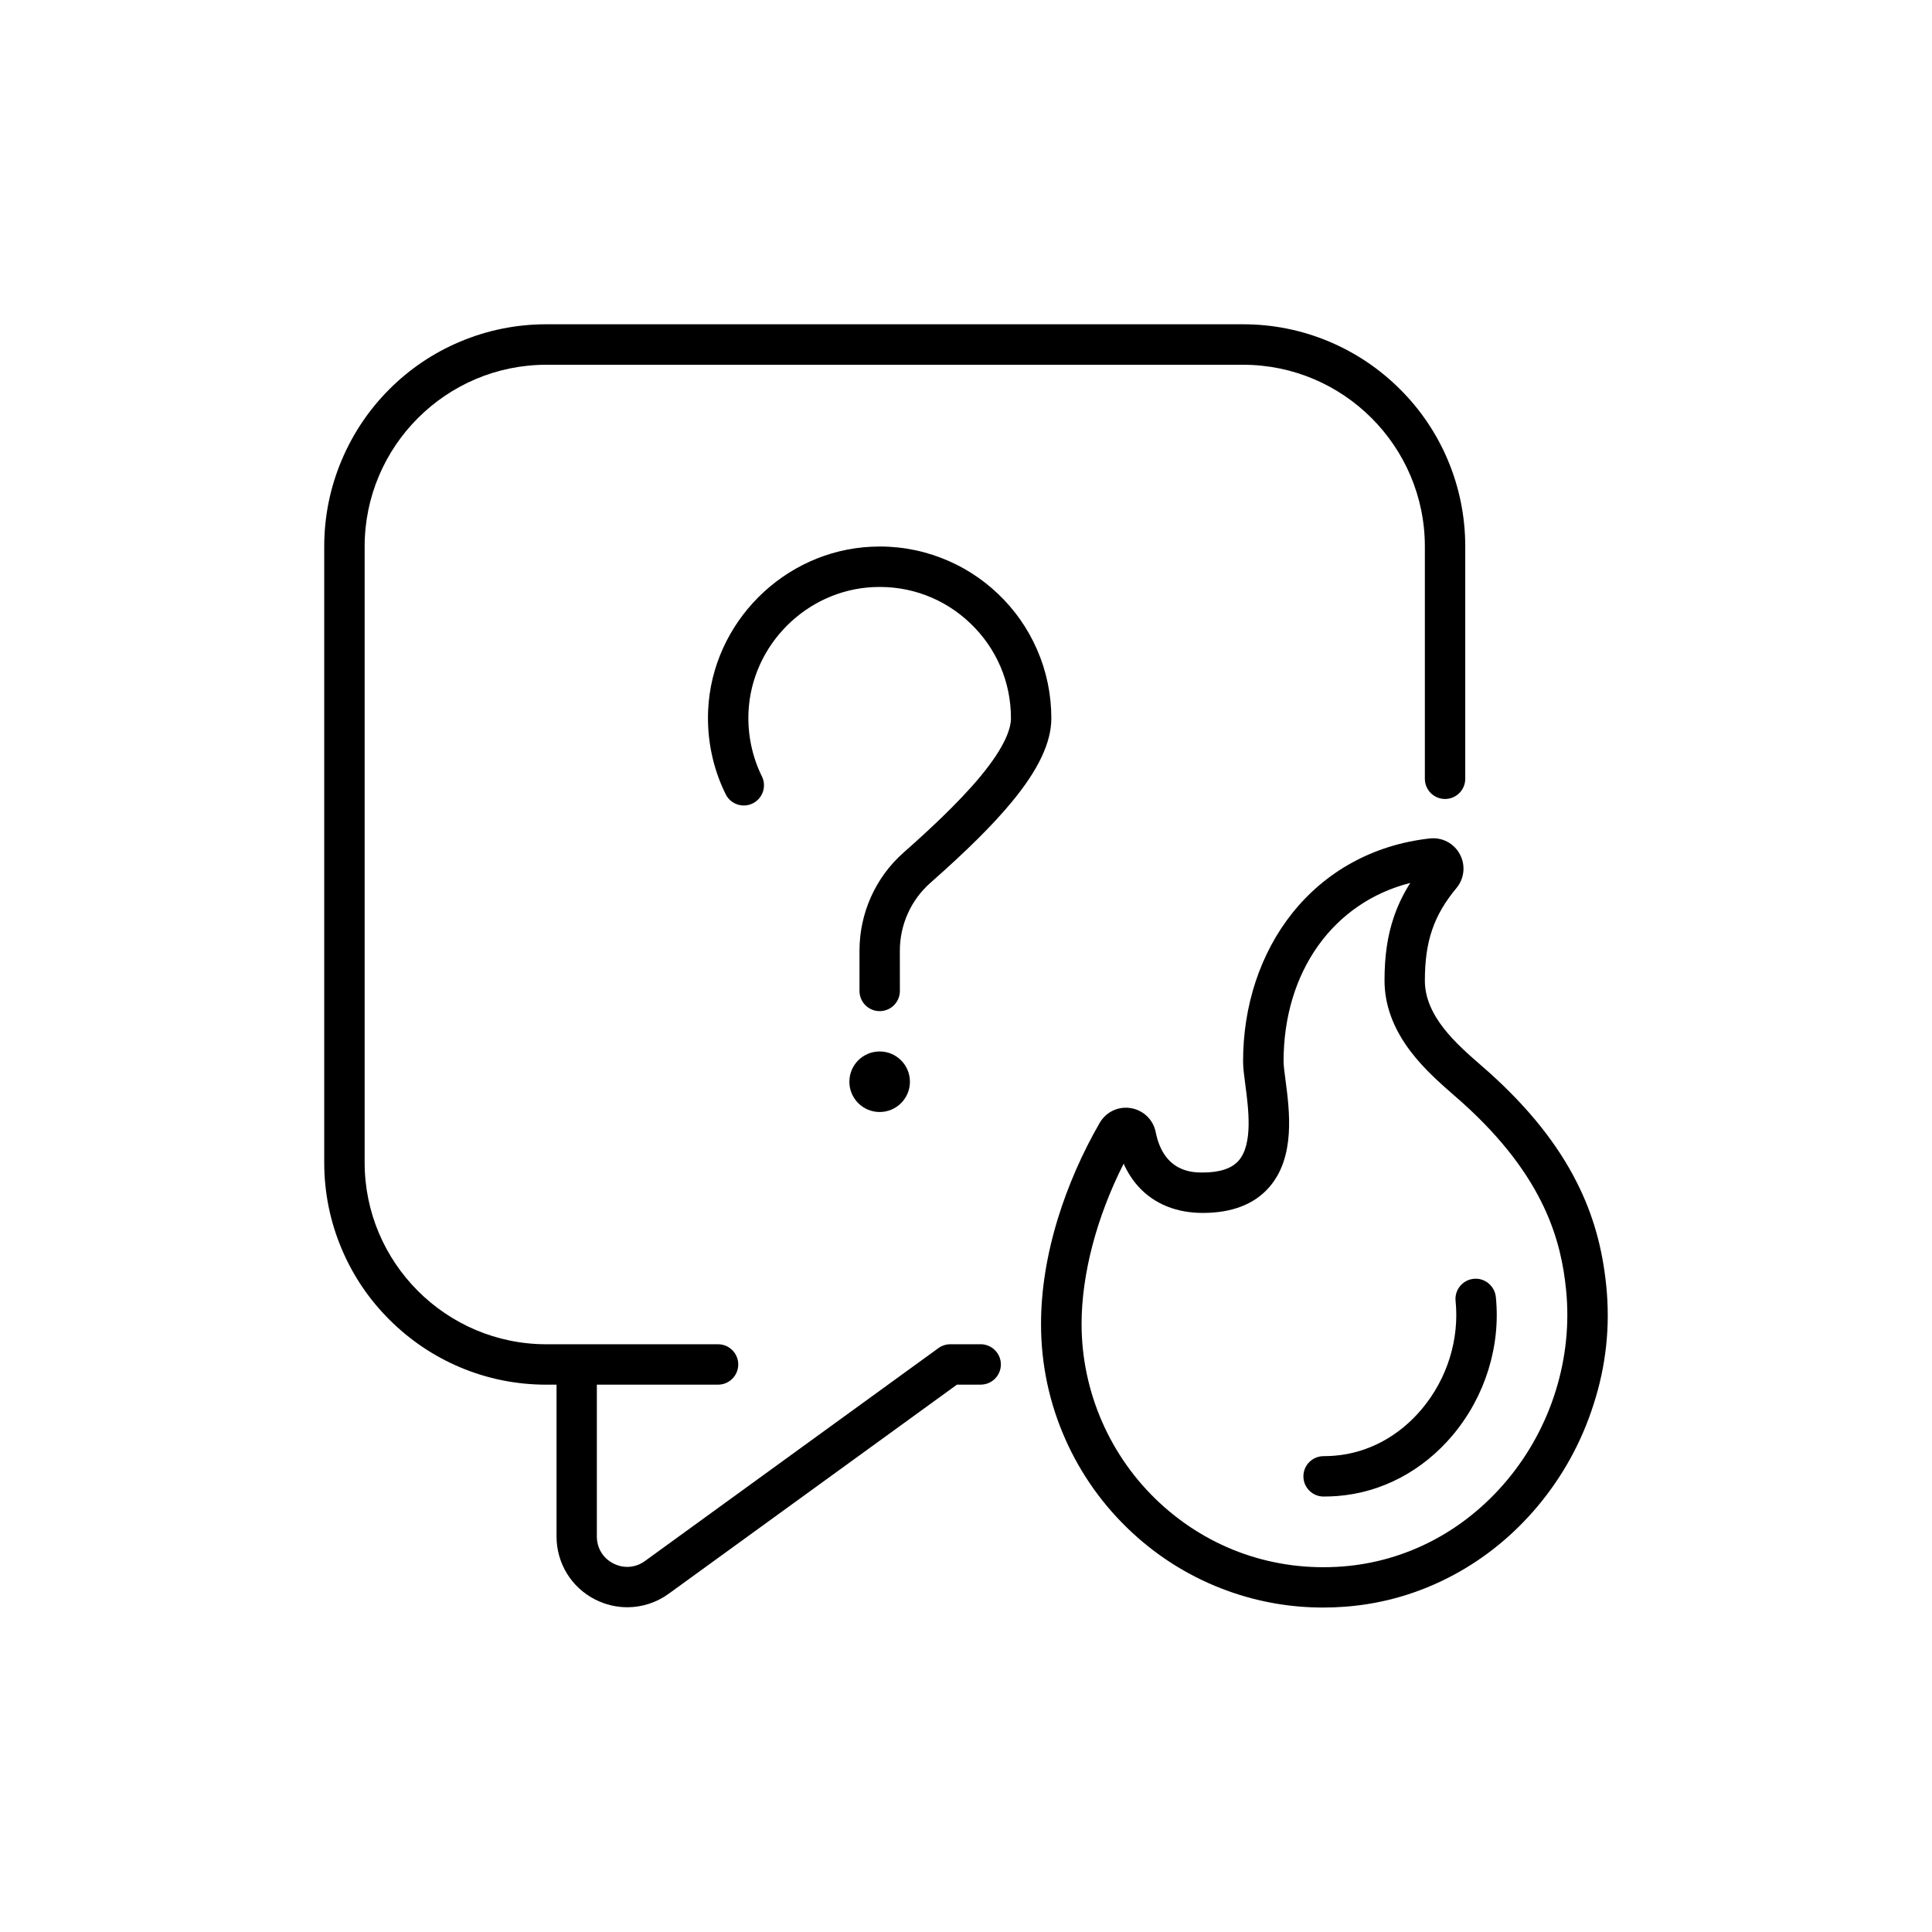
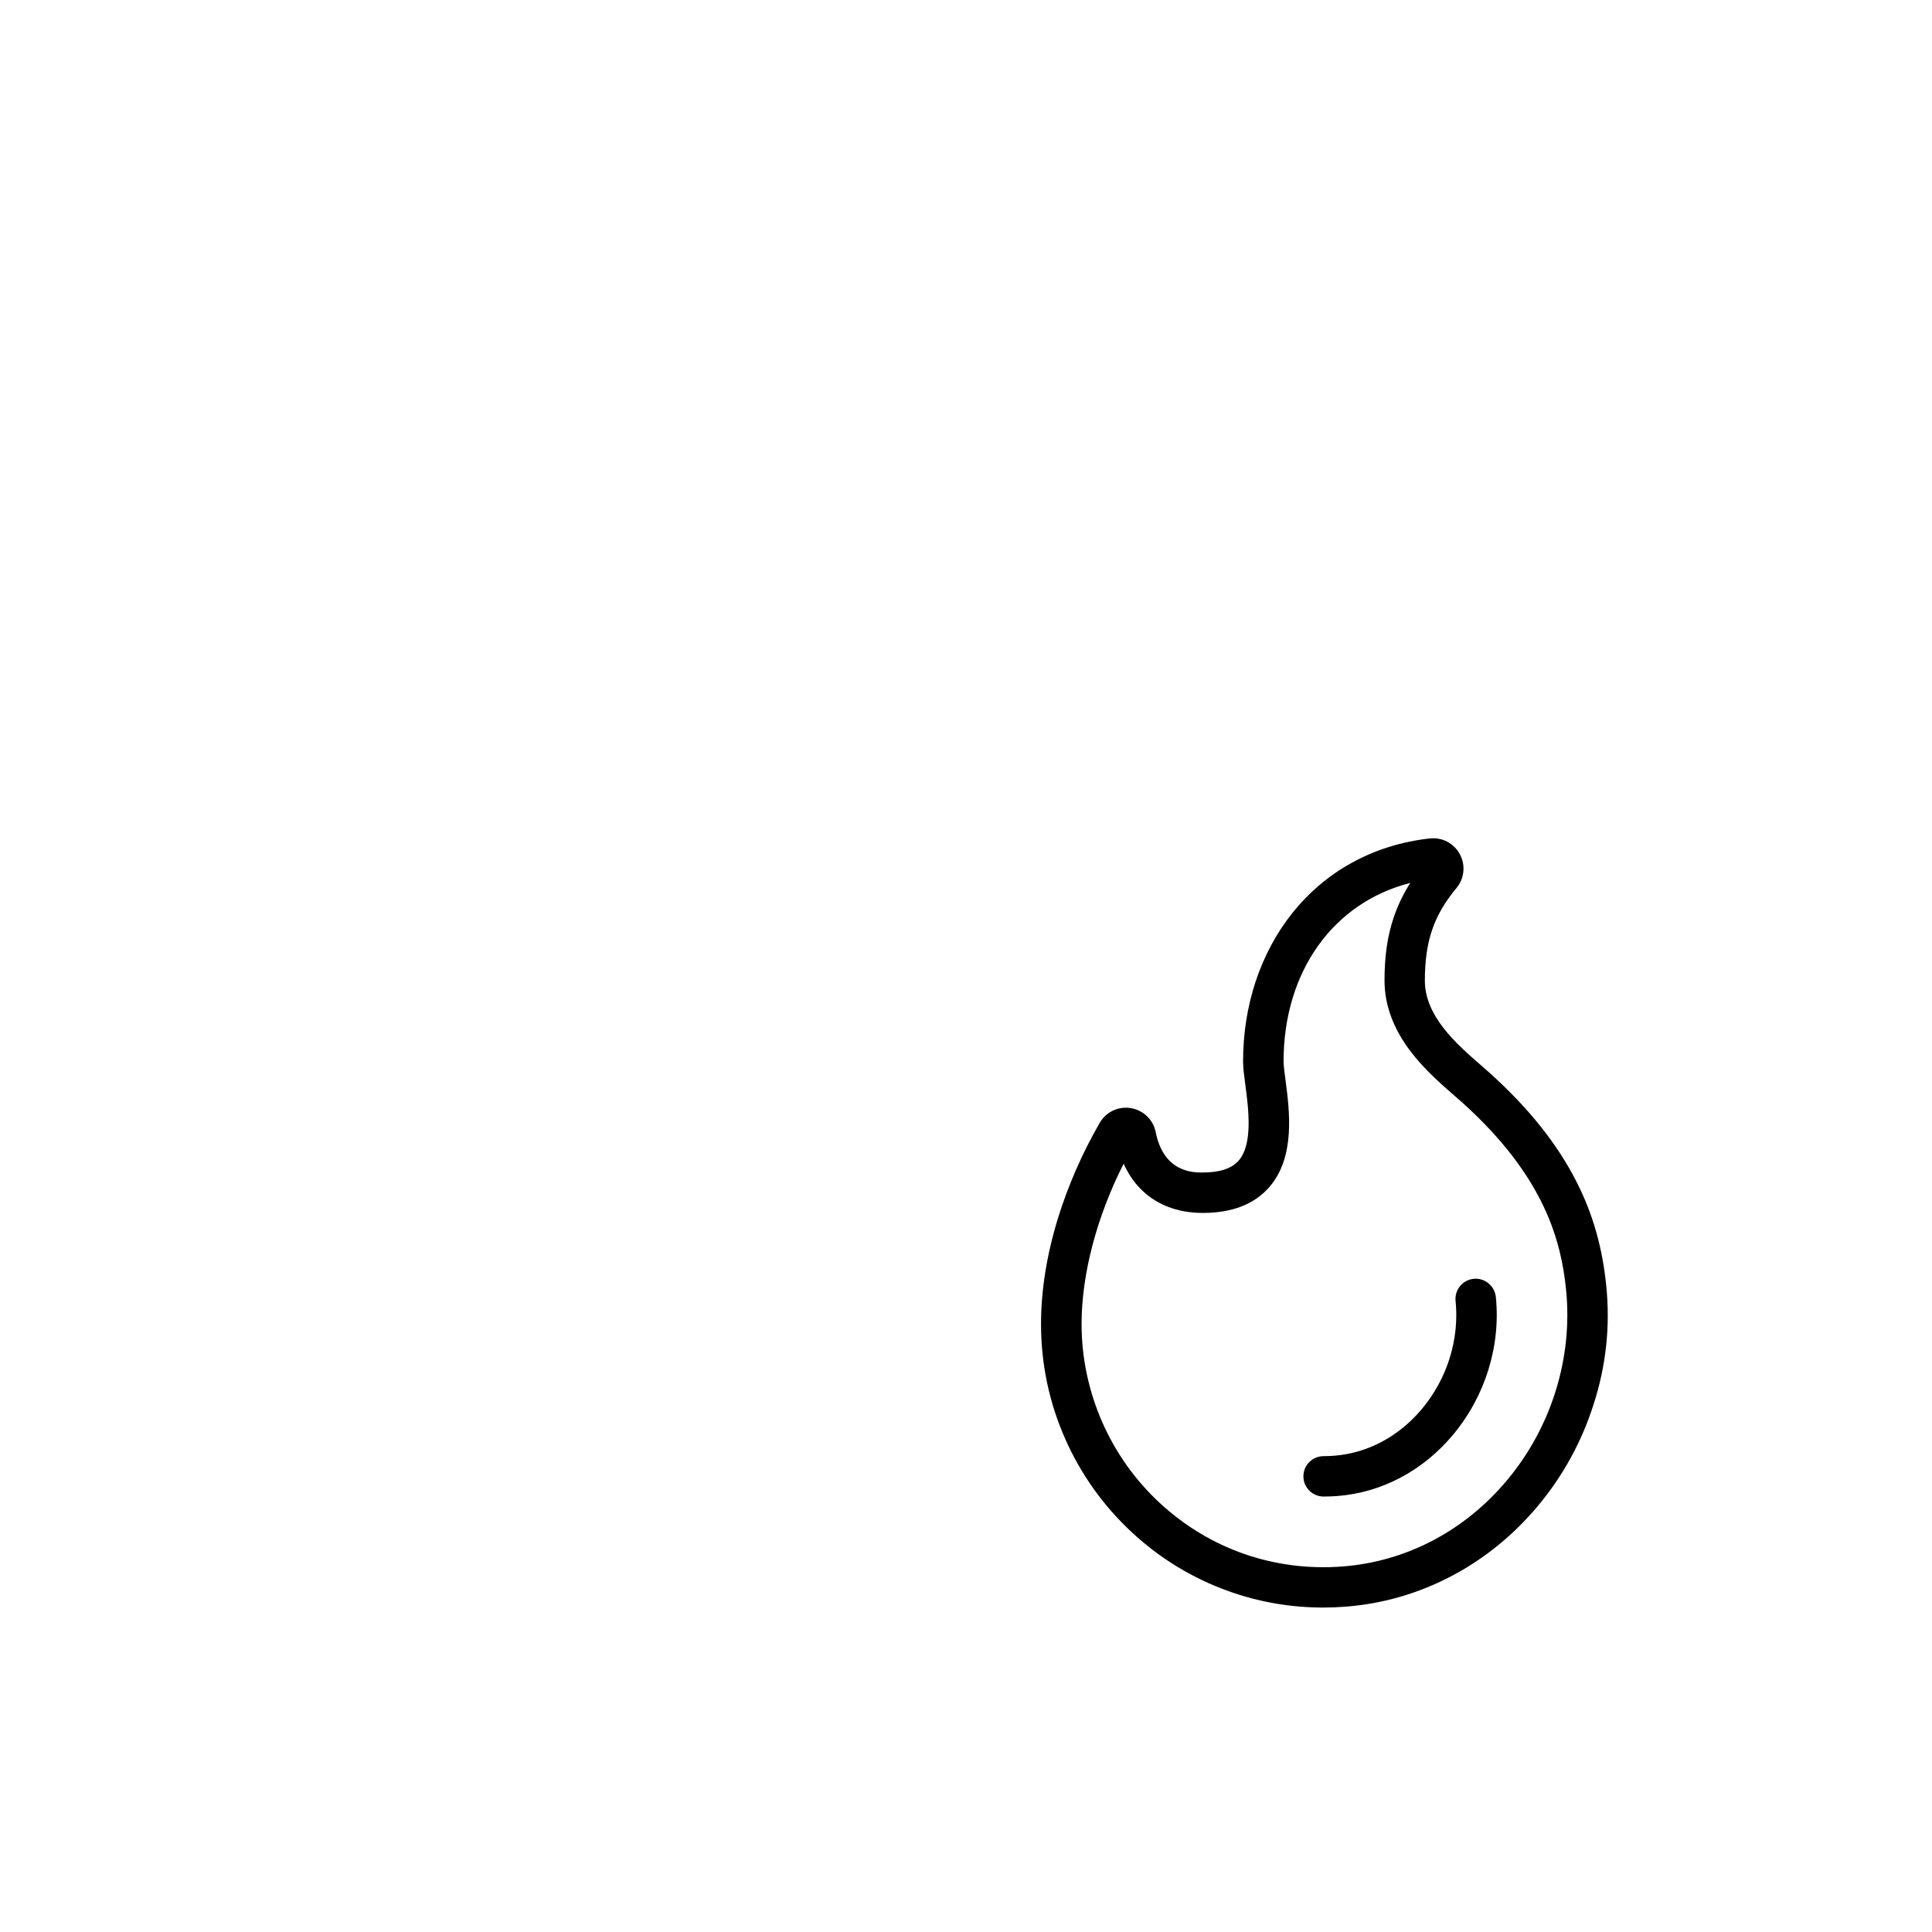
<svg xmlns="http://www.w3.org/2000/svg" fill="#000000" width="800px" height="800px" version="1.1" viewBox="144 144 512 512">
  <g>
-     <path d="m403.88 500.24h-8.035c-1.133 0-2.231 0.352-3.148 1.02l-77.777 56.426c-2.492 1.812-5.617 2.055-8.363 0.656-2.746-1.398-4.383-4.066-4.383-7.152v-40.242h32.117c2.961 0 5.352-2.394 5.352-5.352 0-2.961-2.394-5.352-5.352-5.352h-45.492c-26.562 0-48.164-21.613-48.164-48.164v-163.25c0-26.562 21.613-48.164 48.164-48.164h184.64c26.562 0 48.164 21.613 48.164 48.164v61.555c0 2.961 2.394 5.352 5.352 5.352 2.961 0 5.352-2.394 5.352-5.352v-61.555c0-7.949-1.562-15.656-4.621-22.922-2.961-7.016-7.203-13.312-12.621-18.715-5.402-5.402-11.699-9.648-18.715-12.621-7.266-3.074-14.977-4.637-22.922-4.637h-184.65c-7.949 0-15.656 1.562-22.922 4.637-7.016 2.961-13.312 7.203-18.715 12.621-5.402 5.414-9.621 11.715-12.582 18.73-3.074 7.266-4.637 14.977-4.637 22.922v163.23c0 7.949 1.562 15.656 4.637 22.922 2.961 7.016 7.203 13.312 12.621 18.715 5.402 5.402 11.699 9.648 18.715 12.621 7.266 3.074 14.977 4.621 22.922 4.621h2.672v40.242c0 7.078 3.918 13.477 10.227 16.688 2.707 1.371 5.617 2.055 8.527 2.055 3.867 0 7.707-1.211 10.984-3.59l76.379-55.406h6.285c2.961 0 5.352-2.394 5.352-5.352-0.004-2.961-2.422-5.356-5.367-5.356z" />
    <path d="m569.67 484.71c-1.031-10.141-3.488-18.793-7.746-27.27-5.102-10.141-12.672-19.66-23.164-29.121-0.754-0.68-1.551-1.371-2.406-2.117-6.223-5.414-14.75-12.836-14.75-22.32 0-10.418 2.344-17.293 8.375-24.547 2.102-2.531 2.457-6.047 0.895-8.957-1.562-2.91-4.699-4.547-7.984-4.18-7.508 0.844-14.508 3.035-20.781 6.523-6.019 3.336-11.285 7.809-15.645 13.273-4.219 5.289-7.481 11.398-9.711 18.125-2.203 6.676-3.324 13.793-3.324 21.16 0 1.727 0.277 3.828 0.605 6.262 0.82 6.234 2.066 15.656-1.789 20.051-1.828 2.078-5.027 3.137-9.523 3.137-2.543 0-10.305 0-12.445-10.691-0.668-3.324-3.262-5.82-6.602-6.375-3.324-0.543-6.562 0.996-8.25 3.918-4.586 7.934-8.402 16.664-11.047 25.242-2.984 9.688-4.496 19.133-4.496 28.062 0 10.668 2.191 20.973 6.5 30.645 4.168 9.344 10.102 17.621 17.621 24.598 7.457 6.914 16.059 12.141 25.566 15.543 8.074 2.898 16.488 4.344 25.078 4.344 1.965 0 3.93-0.074 5.906-0.227 10.051-0.77 19.66-3.59 28.578-8.363 8.516-4.559 16.059-10.73 22.406-18.312 6.664-7.973 11.637-17.043 14.785-26.965 3.324-10.242 4.434-20.82 3.348-31.438zm-45.57-107.86m19.297 159.41c-11.262 13.465-26.738 21.574-43.594 22.871-18.035 1.387-35.254-4.598-48.48-16.852-13.148-12.18-20.695-29.461-20.695-47.395 0-13.227 4.019-28.426 11.148-42.496 1.059 2.356 2.418 4.457 4.043 6.211 4.133 4.473 9.977 6.84 16.93 6.84 7.707 0 13.629-2.281 17.57-6.777 7.055-8.035 5.414-20.355 4.344-28.504-0.266-1.965-0.504-3.828-0.504-4.863 0-23.895 13.25-42.156 33.578-47.309-1.891 2.973-3.336 6.008-4.394 9.156-1.664 4.926-2.43 10.238-2.43 16.738 0 6.387 2.305 12.672 6.84 18.668 3.641 4.797 8.047 8.641 11.586 11.727 0.82 0.707 1.586 1.371 2.266 1.988 21.852 19.688 26.137 36.805 27.418 49.512 1.832 18.027-3.871 36.43-15.625 50.484z" />
    <path d="m534.53 482.9c-2.934 0.301-5.09 2.922-4.785 5.871 1.031 10.176-2.215 20.594-8.918 28.605-6.121 7.316-14.383 11.727-23.262 12.406-0.918 0.074-1.852 0.113-2.797 0.113-2.961 0-5.352 2.394-5.352 5.352 0 2.961 2.394 5.352 5.352 5.352 1.223 0 2.43-0.051 3.629-0.137 11.777-0.906 22.66-6.664 30.656-16.211 8.539-10.215 12.684-23.539 11.359-36.551-0.328-2.949-2.945-5.102-5.883-4.801z" />
-     <path d="m418.82 316.12c-2.43-5.555-5.883-10.504-10.289-14.699-4.394-4.195-9.484-7.418-15.141-9.586-5.871-2.254-12.066-3.25-18.426-2.949-23.215 1.07-42.23 20.09-43.301 43.301-0.352 7.723 1.246 15.43 4.648 22.293 1.309 2.644 4.523 3.742 7.168 2.43 2.644-1.309 3.742-4.523 2.43-7.168-2.594-5.238-3.816-11.148-3.551-17.055 0.82-17.746 15.355-32.281 33.102-33.102 9.621-0.441 18.742 2.961 25.684 9.598 6.941 6.625 10.77 15.566 10.77 25.164 0 2.57-1.398 7.316-8.047 15.355-6.019 7.281-14.547 15.051-20.43 20.254-7.418 6.562-11.664 16.035-11.664 25.996v10.656c0 2.961 2.394 5.352 5.352 5.352 2.961 0 5.352-2.394 5.352-5.352l-0.008-10.645c0-6.891 2.934-13.438 8.062-17.973 9.926-8.766 16.574-15.391 21.59-21.449 7.066-8.539 10.492-15.793 10.492-22.18-0.004-6.363-1.273-12.484-3.793-18.242z" />
-     <path d="m385.14 430.67c0 4.43-3.594 8.023-8.023 8.023-4.43 0-8.023-3.594-8.023-8.023 0-4.43 3.594-8.023 8.023-8.023 4.43 0 8.023 3.594 8.023 8.023" />
  </g>
</svg>